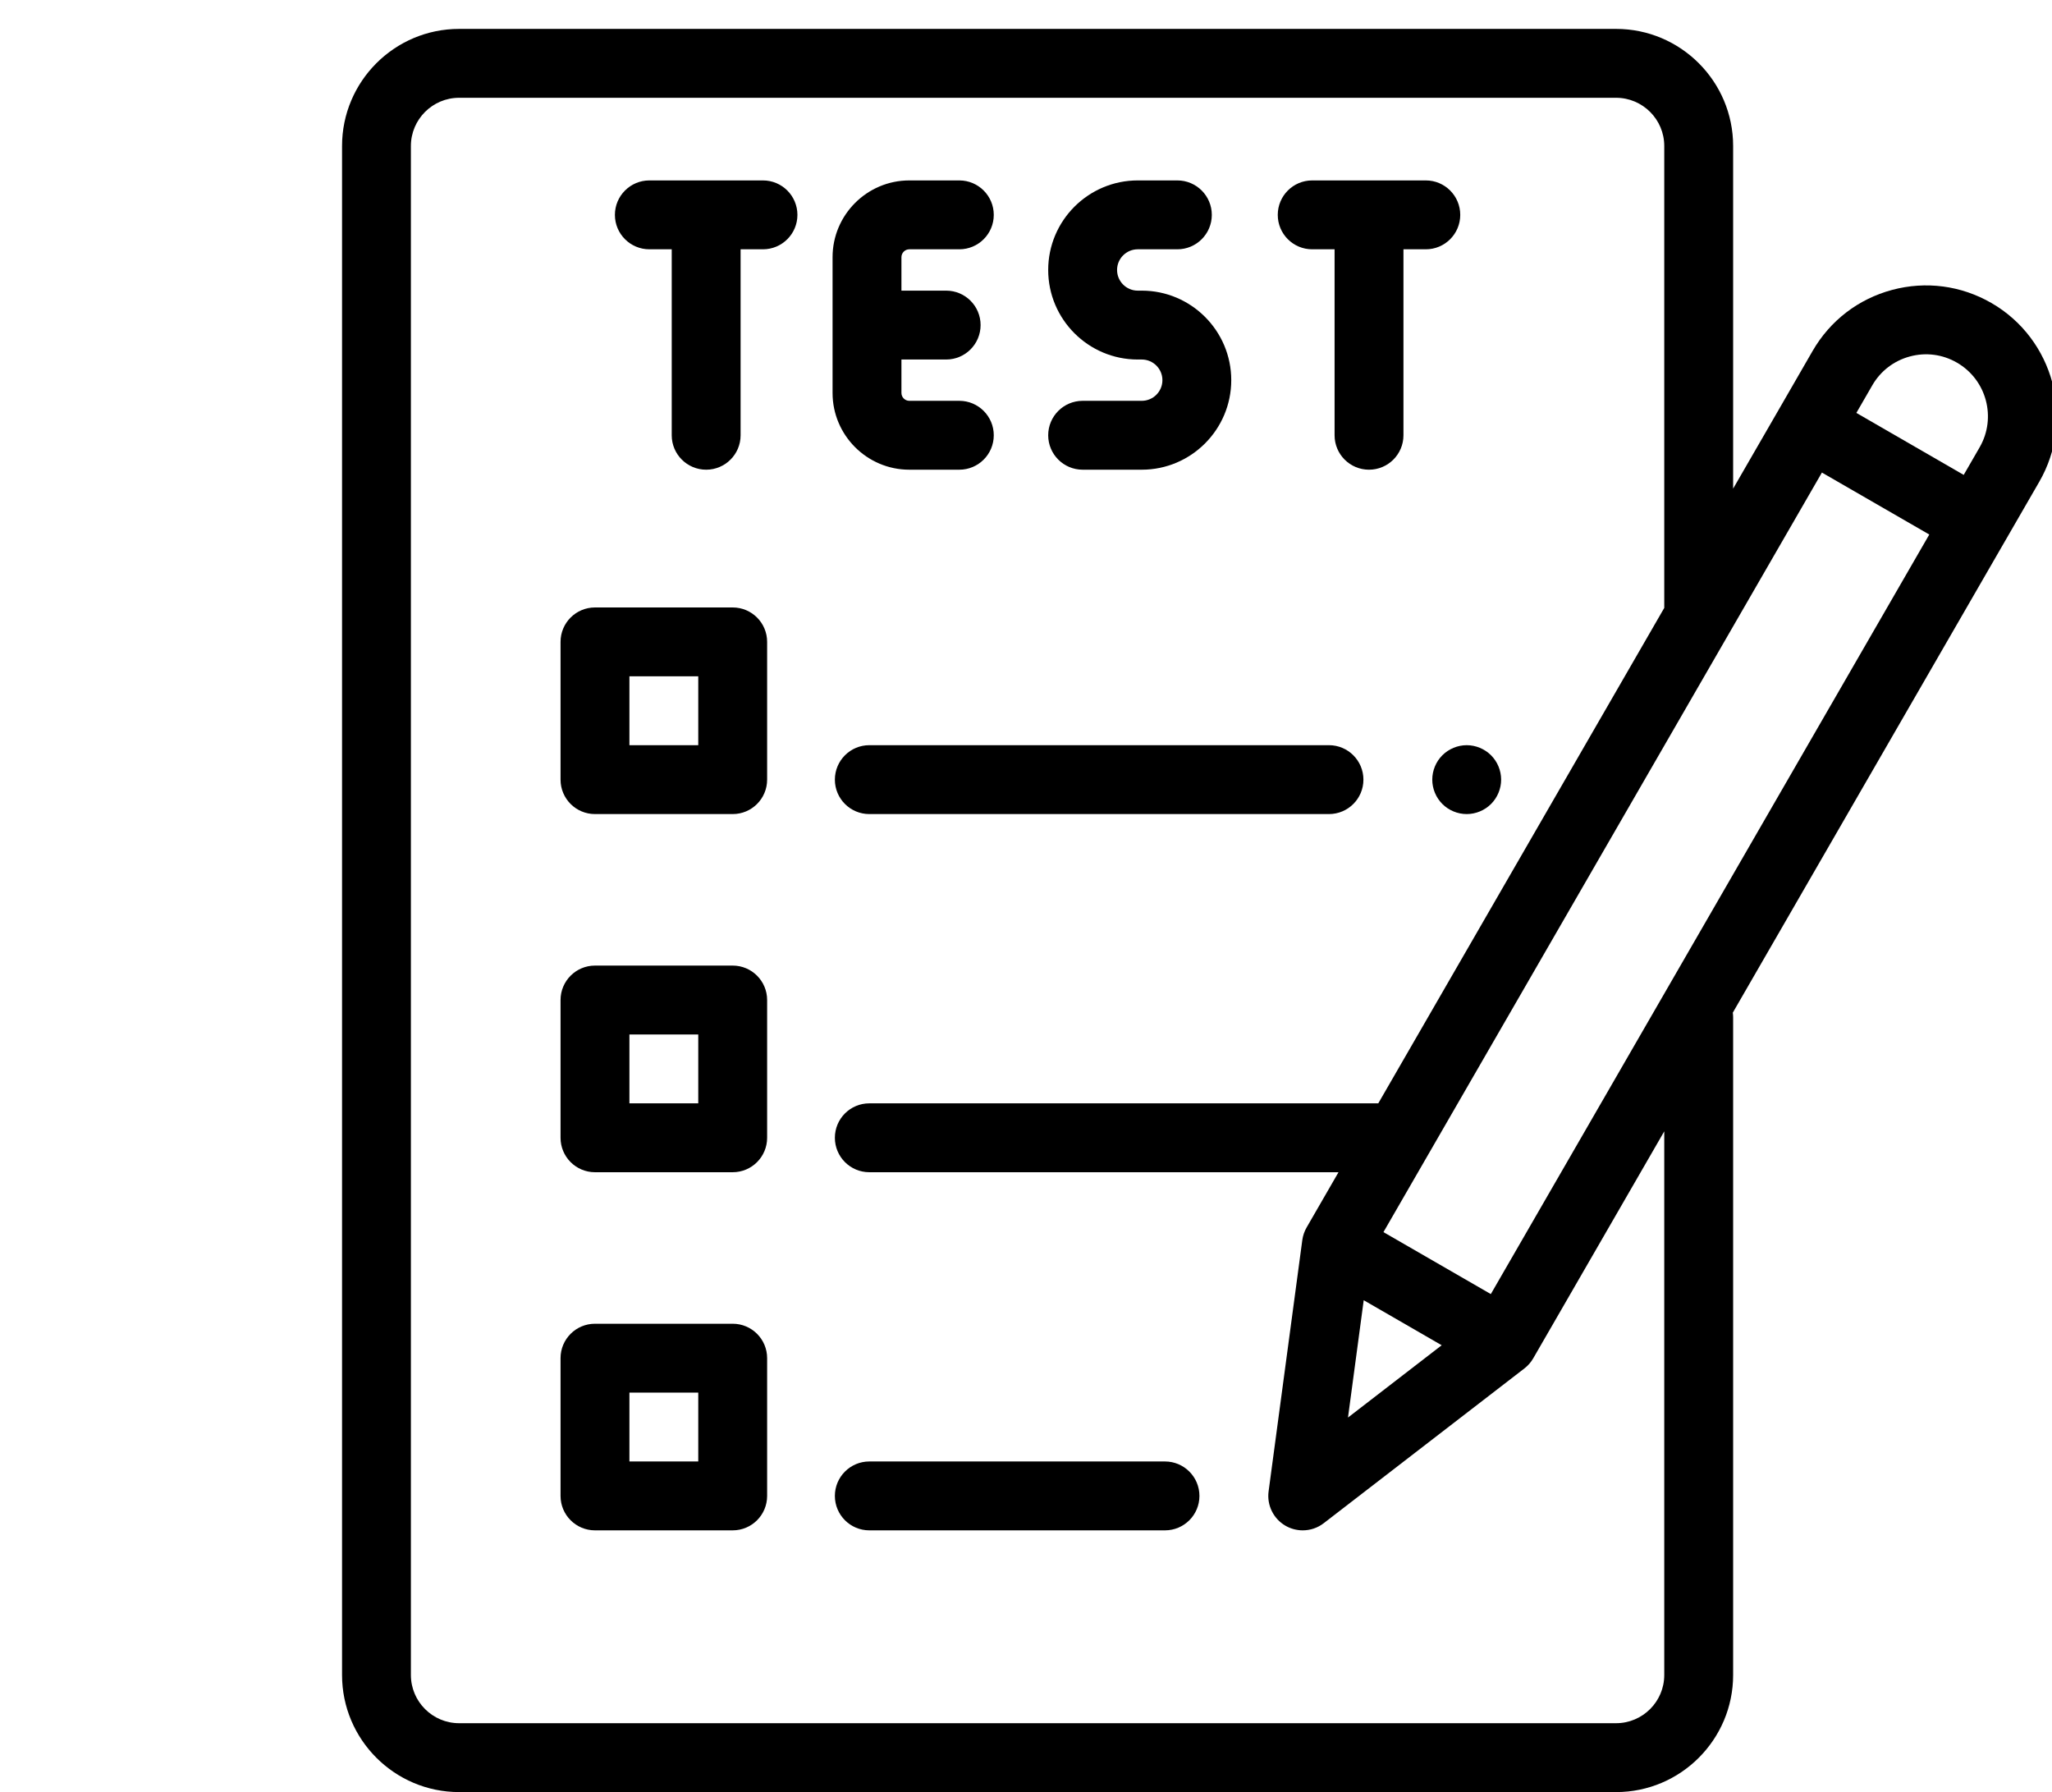
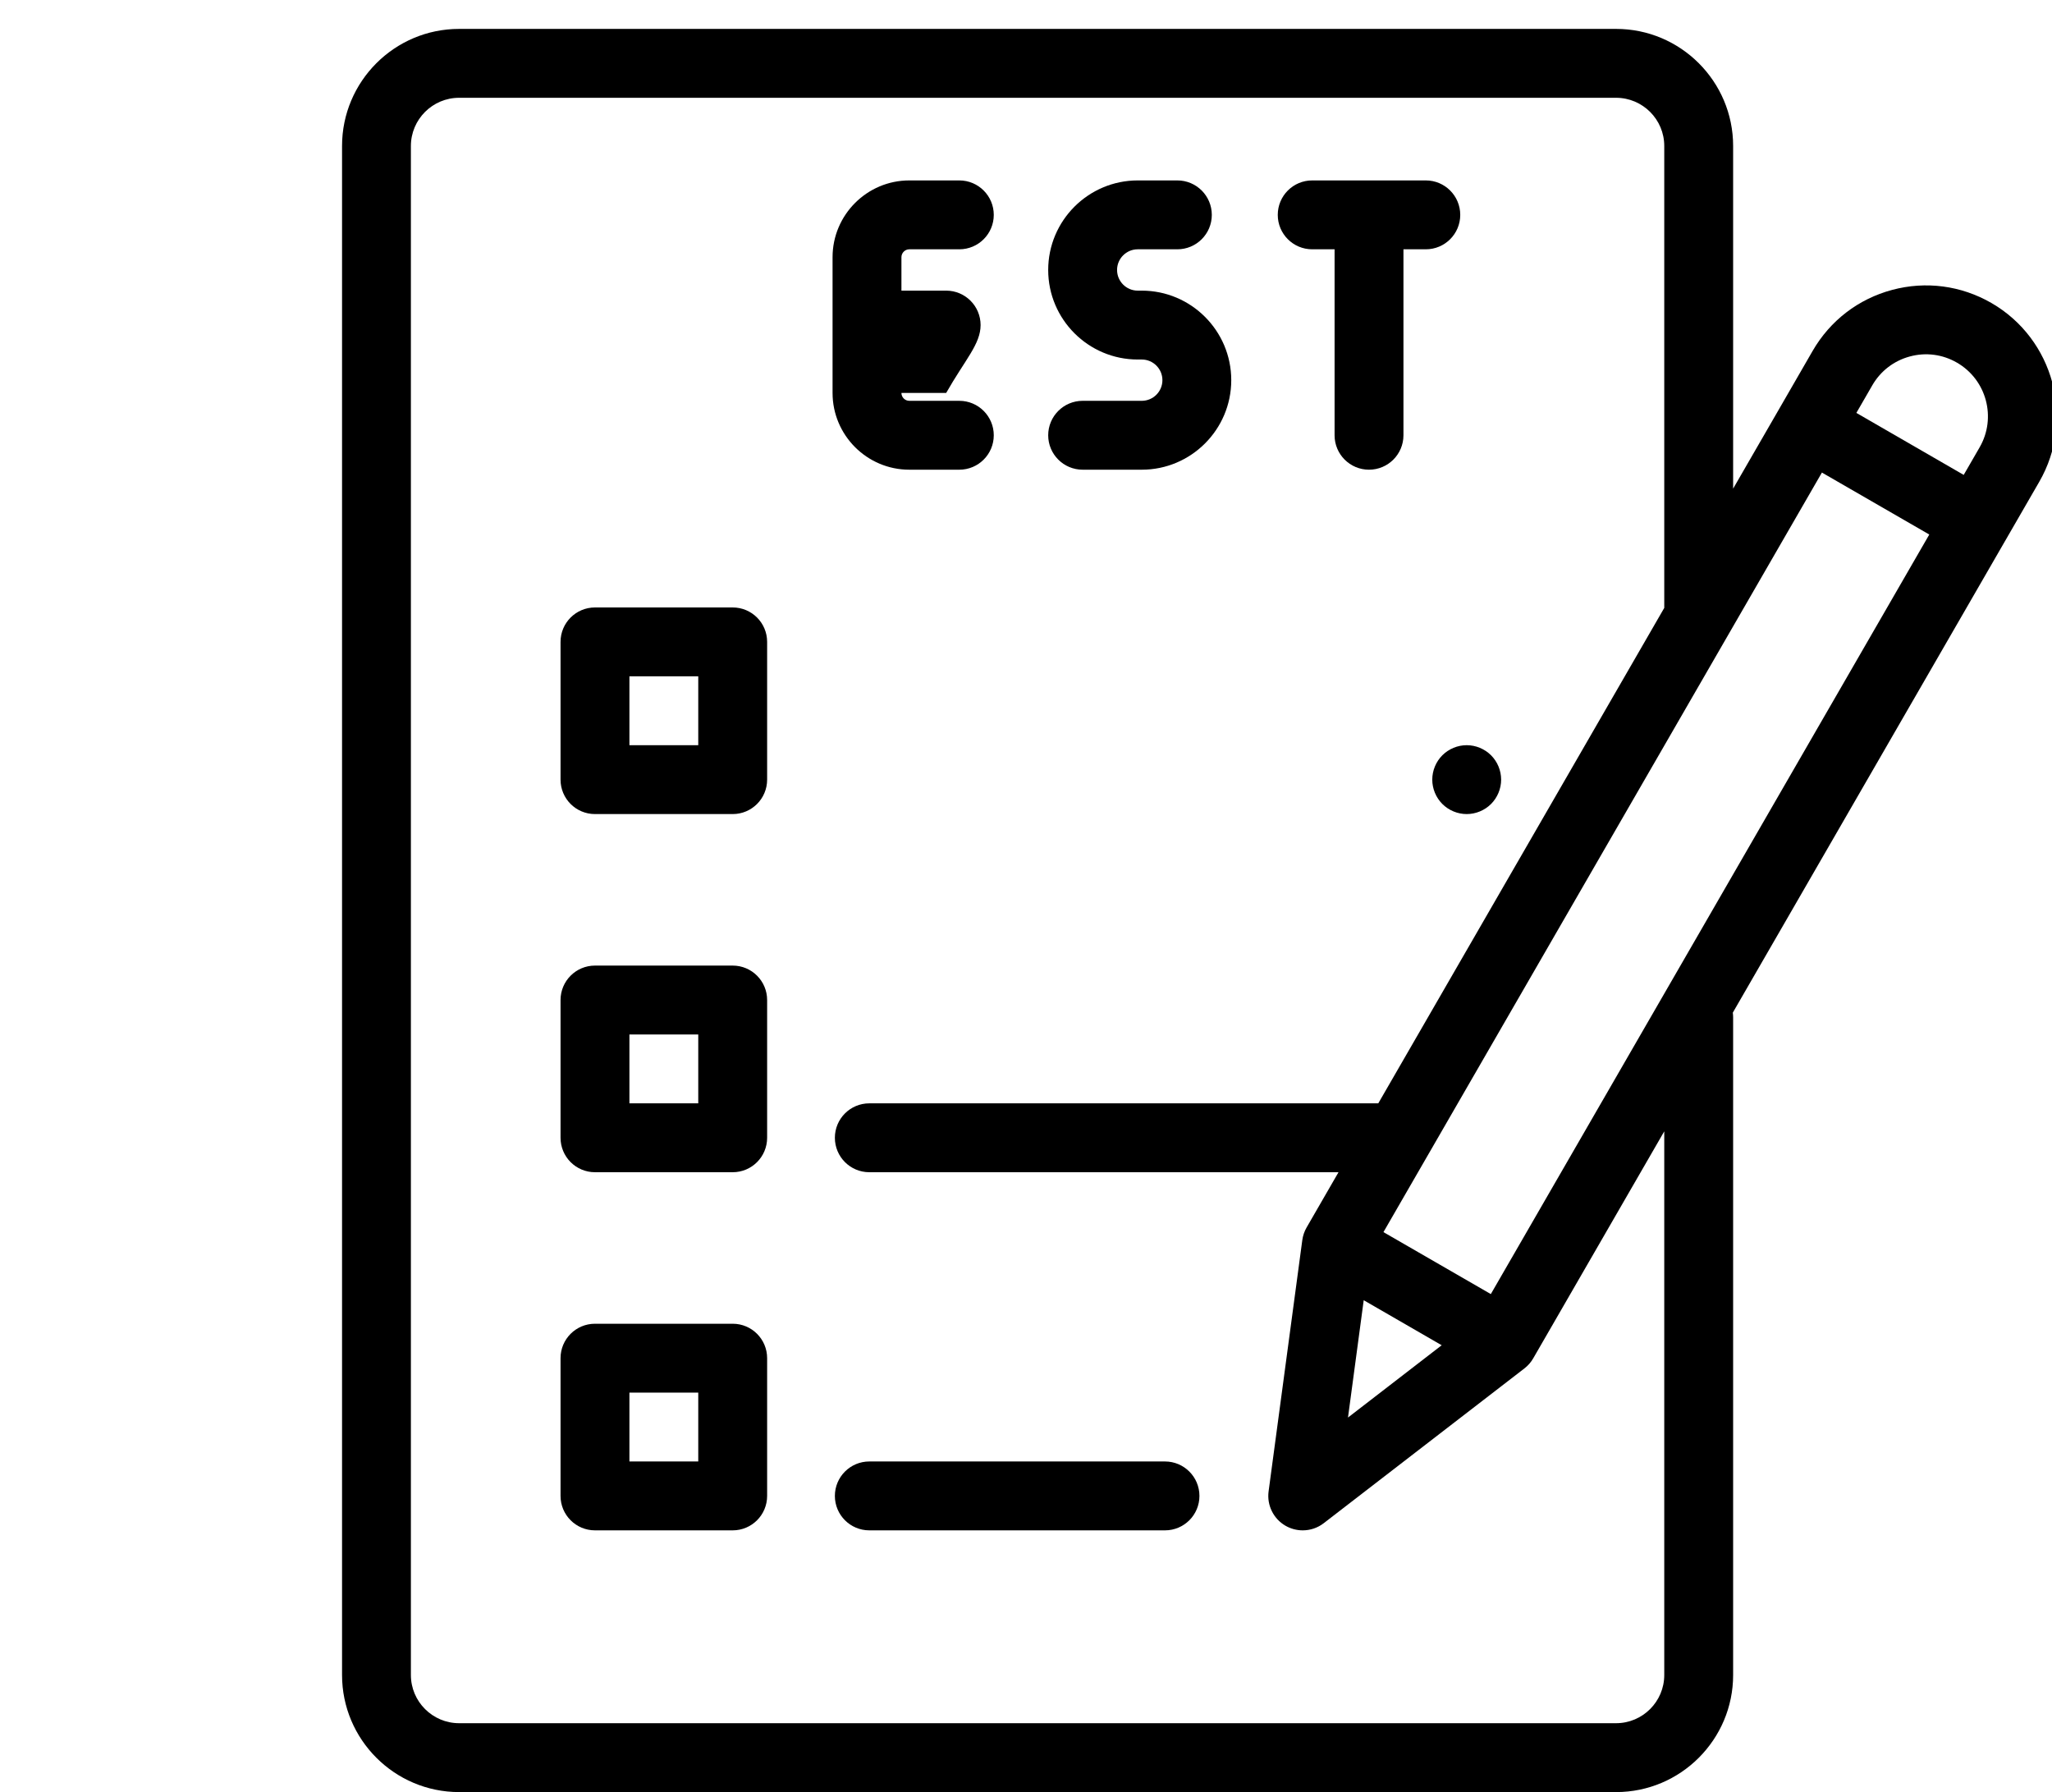
<svg xmlns="http://www.w3.org/2000/svg" width="71" height="62" viewBox="0 0 71 62" fill="none">
  <g clip-path="url(#clip0)">
-     <path d="M31.463 16.25H33.193C33.851 16.25 34.385 15.717 34.385 15.059C34.385 14.401 33.851 13.867 33.193 13.867H31.463C31.313 13.867 31.19 13.745 31.19 13.594V12.438H32.738C33.396 12.438 33.929 11.904 33.929 11.246C33.929 10.588 33.396 10.055 32.738 10.055H31.19V8.899C31.19 8.748 31.313 8.625 31.463 8.625H33.193C33.851 8.625 34.385 8.092 34.385 7.434C34.385 6.776 33.851 6.242 33.193 6.242H31.463C29.999 6.242 28.807 7.434 28.807 8.899V13.594C28.807 15.058 29.999 16.25 31.463 16.25Z" fill="black" />
+     <path d="M31.463 16.25H33.193C33.851 16.25 34.385 15.717 34.385 15.059C34.385 14.401 33.851 13.867 33.193 13.867H31.463C31.313 13.867 31.19 13.745 31.19 13.594H32.738C33.396 12.438 33.929 11.904 33.929 11.246C33.929 10.588 33.396 10.055 32.738 10.055H31.19V8.899C31.19 8.748 31.313 8.625 31.463 8.625H33.193C33.851 8.625 34.385 8.092 34.385 7.434C34.385 6.776 33.851 6.242 33.193 6.242H31.463C29.999 6.242 28.807 7.434 28.807 8.899V13.594C28.807 15.058 29.999 16.25 31.463 16.25Z" fill="black" />
    <path d="M39.505 13.867H37.46C36.802 13.867 36.268 14.401 36.268 15.059C36.268 15.717 36.802 16.25 37.46 16.25H39.505C41.213 16.25 42.602 14.86 42.602 13.152C42.602 11.444 41.213 10.055 39.505 10.055H39.366C38.972 10.055 38.651 9.734 38.651 9.34C38.651 8.946 38.972 8.625 39.366 8.625H40.737C41.395 8.625 41.929 8.092 41.929 7.434C41.929 6.776 41.395 6.242 40.737 6.242H39.366C37.658 6.242 36.268 7.632 36.268 9.34C36.268 11.048 37.658 12.438 39.366 12.438H39.505C39.899 12.438 40.22 12.758 40.22 13.152C40.22 13.547 39.899 13.867 39.505 13.867Z" fill="black" />
-     <path d="M26.399 6.242H22.468C21.81 6.242 21.276 6.776 21.276 7.434C21.276 8.092 21.81 8.625 22.468 8.625H23.242V15.059C23.242 15.717 23.776 16.25 24.434 16.25C25.091 16.25 25.625 15.717 25.625 15.059V8.625H26.399C27.057 8.625 27.591 8.092 27.591 7.434C27.591 6.776 27.057 6.242 26.399 6.242Z" fill="black" />
    <path d="M45.402 8.625H46.177V15.059C46.177 15.717 46.71 16.25 47.368 16.25C48.026 16.25 48.56 15.717 48.56 15.059V8.625H49.334C49.992 8.625 50.525 8.092 50.525 7.434C50.525 6.776 49.992 6.242 49.334 6.242H45.402C44.744 6.242 44.211 6.776 44.211 7.434C44.211 8.092 44.744 8.625 45.402 8.625Z" fill="black" />
    <path d="M25.352 21.016H20.586C19.928 21.016 19.395 21.549 19.395 22.207V26.973C19.395 27.631 19.928 28.164 20.586 28.164H25.352C26.01 28.164 26.543 27.631 26.543 26.973V22.207C26.543 21.549 26.01 21.016 25.352 21.016ZM24.16 25.781H21.778V23.398H24.16V25.781Z" fill="black" />
    <path d="M49.557 26.973C49.557 27.286 49.684 27.593 49.906 27.815C50.128 28.037 50.435 28.164 50.748 28.164C51.062 28.164 51.369 28.037 51.591 27.815C51.813 27.593 51.94 27.286 51.94 26.973C51.94 26.659 51.813 26.352 51.591 26.13C51.369 25.909 51.063 25.781 50.748 25.781C50.435 25.781 50.128 25.909 49.906 26.13C49.684 26.352 49.557 26.659 49.557 26.973Z" fill="black" />
-     <path d="M45.983 25.781H30.078C29.42 25.781 28.887 26.315 28.887 26.973C28.887 27.631 29.42 28.164 30.078 28.164H45.983C46.641 28.164 47.175 27.631 47.175 26.973C47.175 26.315 46.641 25.781 45.983 25.781Z" fill="black" />
    <path d="M25.352 33.406H20.586C19.928 33.406 19.395 33.94 19.395 34.598V39.363C19.395 40.021 19.928 40.555 20.586 40.555H25.352C26.01 40.555 26.543 40.021 26.543 39.363V34.598C26.543 33.94 26.01 33.406 25.352 33.406ZM24.16 38.172H21.778V35.789H24.16V38.172Z" fill="black" />
    <path d="M25.352 45.797H20.586C19.928 45.797 19.395 46.33 19.395 46.988V51.754C19.395 52.412 19.928 52.945 20.586 52.945H25.352C26.01 52.945 26.543 52.412 26.543 51.754V46.988C26.543 46.33 26.01 45.797 25.352 45.797ZM24.16 50.562H21.778V48.18H24.16V50.562Z" fill="black" />
    <path d="M40.309 50.562H30.078C29.42 50.562 28.887 51.096 28.887 51.754C28.887 52.412 29.42 52.945 30.078 52.945H40.309C40.967 52.945 41.501 52.412 41.501 51.754C41.501 51.096 40.967 50.562 40.309 50.562Z" fill="black" />
    <path d="M68.903 10.482C67.855 9.878 66.635 9.717 65.467 10.03C64.299 10.343 63.323 11.092 62.718 12.14L61.572 14.126V14.126V14.126L59.967 16.905V5.051C59.967 2.817 58.15 1 55.917 1H15.885C13.652 1 11.835 2.817 11.835 5.051V57.949C11.835 60.183 13.652 62 15.885 62H55.917C58.15 62 59.967 60.183 59.967 57.949V35.193C59.967 35.139 59.962 35.087 59.956 35.034L69.413 18.653L70.56 16.667C71.808 14.505 71.065 11.731 68.903 10.482ZM66.084 12.332C66.637 12.183 67.215 12.259 67.711 12.546C68.736 13.137 69.088 14.451 68.496 15.476L67.945 16.43L64.231 14.285L64.782 13.331C65.068 12.835 65.531 12.48 66.084 12.332ZM51.583 44.771L47.868 42.627L63.039 16.349L66.754 18.493L51.583 44.771ZM47.185 44.983L49.883 46.541L46.641 49.042L47.185 44.983ZM57.584 57.949C57.584 58.869 56.836 59.617 55.916 59.617H15.885C14.966 59.617 14.217 58.869 14.217 57.949V5.051C14.217 4.131 14.966 3.383 15.885 3.383H55.916C56.836 3.383 57.584 4.131 57.584 5.051V21.016C57.584 21.021 57.585 21.025 57.585 21.03L47.689 38.172H30.078C29.42 38.172 28.887 38.705 28.887 39.363C28.887 40.021 29.42 40.555 30.078 40.555H46.313L45.209 42.467C45.131 42.602 45.081 42.75 45.06 42.904L43.894 51.596C43.83 52.074 44.061 52.544 44.479 52.786C44.664 52.892 44.87 52.945 45.075 52.945C45.332 52.945 45.589 52.862 45.802 52.697L52.746 47.342C52.869 47.247 52.972 47.129 53.05 46.994L57.584 39.141V57.949V57.949Z" fill="black" />
  </g>
  <defs>
    <clipPath id="clip0">
      <rect width="71" height="62" fill="white" />
    </clipPath>
  </defs>
</svg>